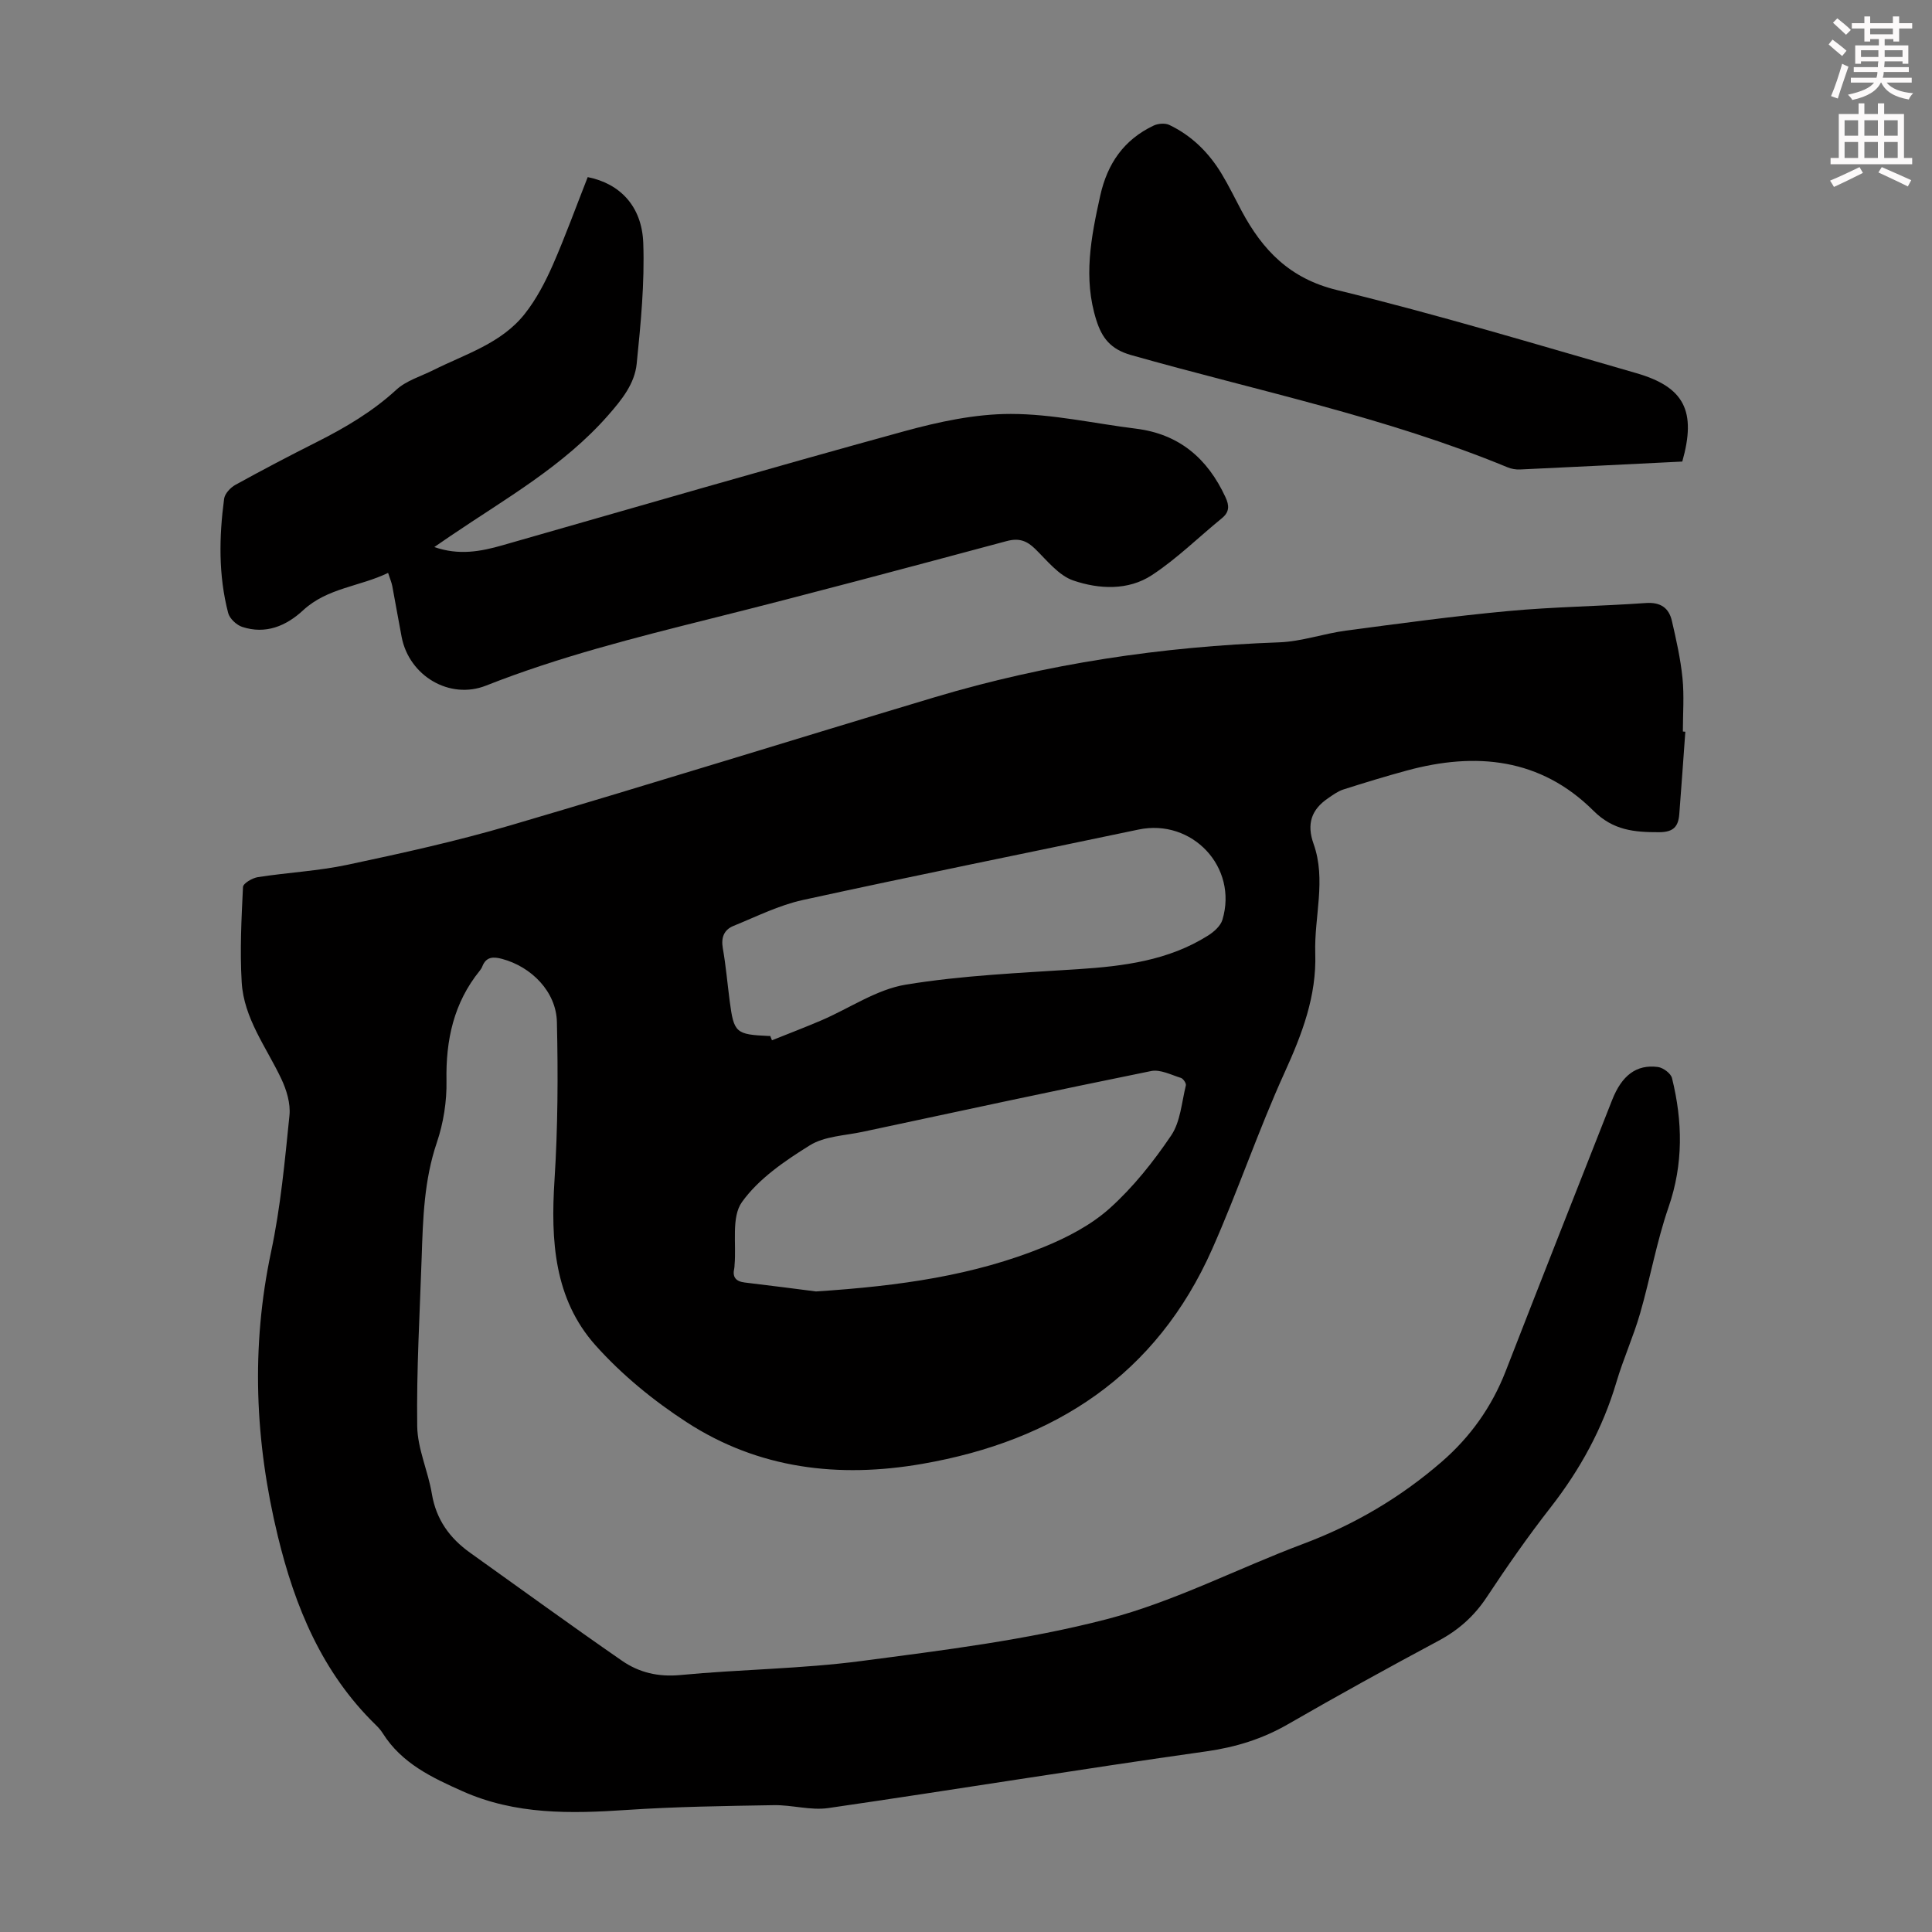
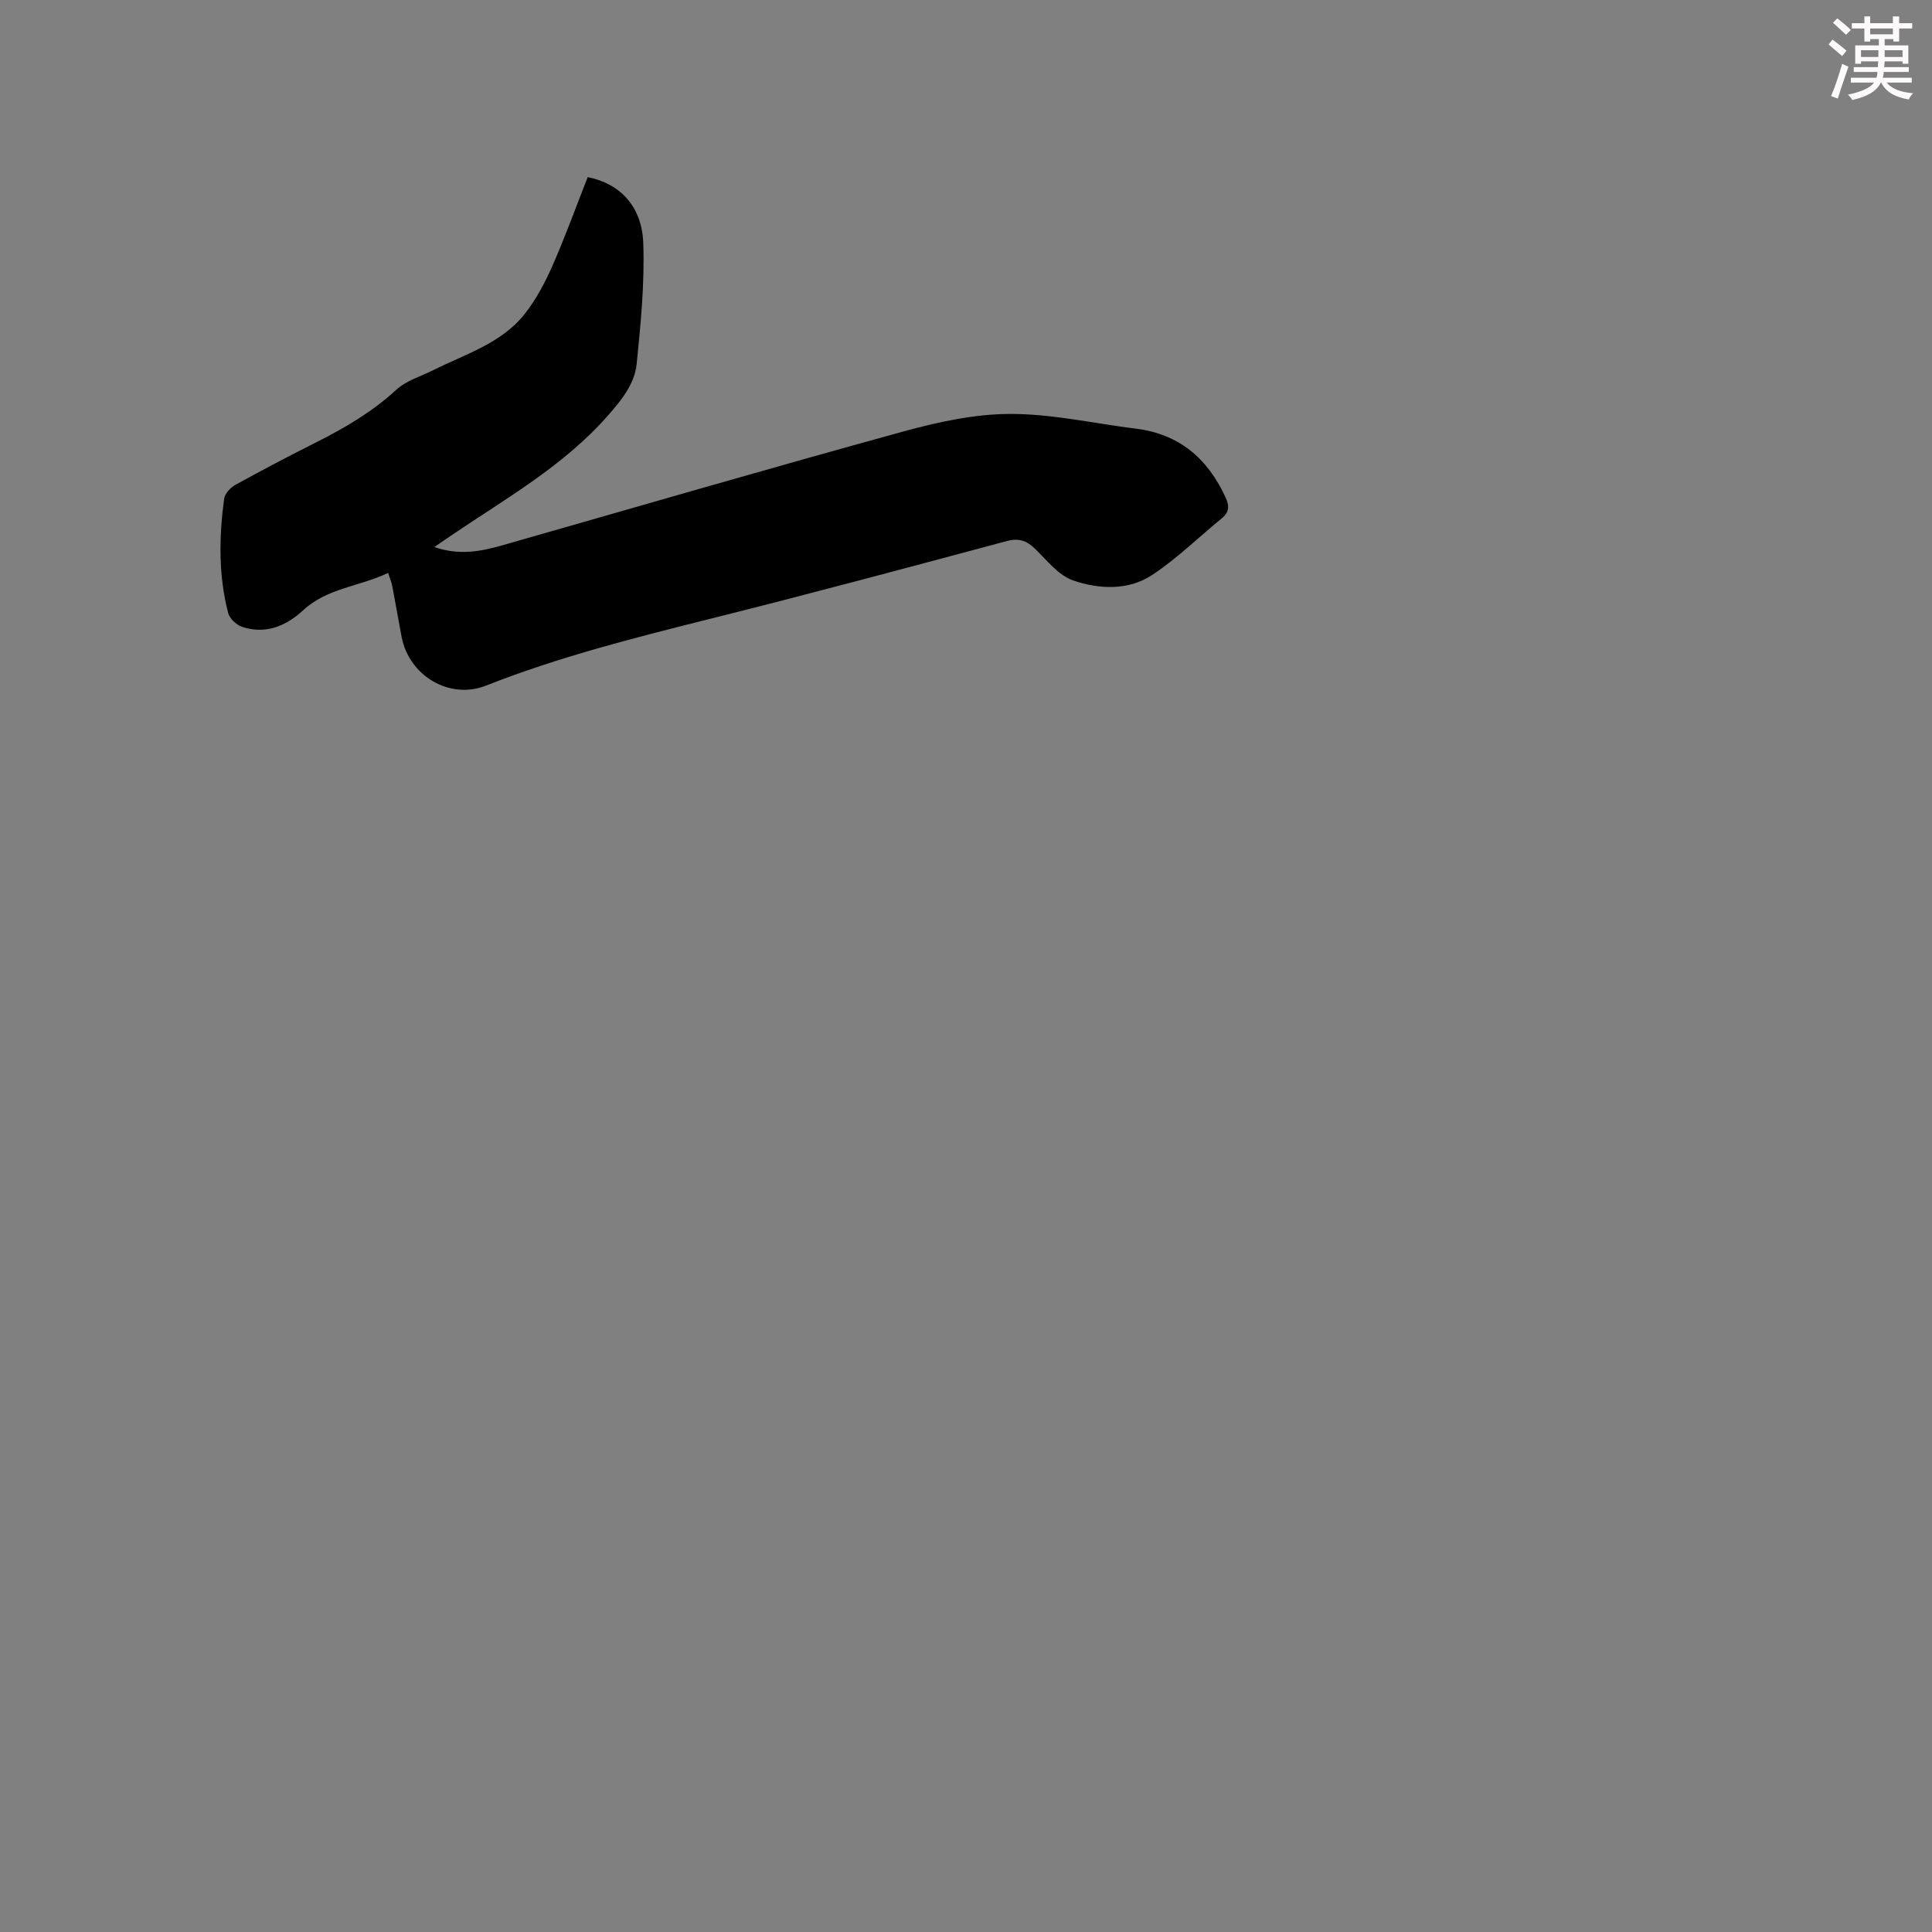
<svg xmlns="http://www.w3.org/2000/svg" enable-background="new 0 0 400 400" viewBox="0 0 400 400">
  <rect x="0" y="0" width="400" height="400" fill="#808080" stroke="none" />
  <path d="m378.6 9.2.8-1c.9.7 1.9 1.4 2.9 2.3l-.9 1.1c-1.1-.9-2-1.7-2.8-2.4zm.5 10.7c.9-2.1 1.6-4.3 2.3-6.7.4.2.8.4 1.3.6-.7 2.1-1.5 4.3-2.2 6.6zm.4-15.2.9-.9c1 .8 2 1.6 2.8 2.4l-1 1c-1-.9-1.9-1.8-2.7-2.5zm12.5-1.3h1.2v1.4h2.7v1.1h-2.7v2.7h-1.2v-.5h-1.8v1.3h4.9v3.8h-1.2v-.5h-3.7c0 .4-.1.9-.1 1.2h5.1v1h-5.2c0 .5-.1.9-.2 1.2h6v1h-5.2c1.1 1.3 2.9 2 5.5 2.2-.4.4-.7.8-.9 1.3-2.9-.5-4.8-1.6-5.7-3.5h-.1c-.8 1.7-2.7 2.9-5.9 3.6-.2-.4-.6-.8-.9-1.1 2.8-.6 4.6-1.4 5.4-2.5h-4.8v-1h5.3c.1-.3.2-.7.2-1.2h-4.9v-1h5c0-.4 0-.8.1-1.2h-3.6v.5h-1.2v-3.8h4.9v-1.3h-1.8v.5h-1.2v-2.7h-2.6v-1.1h2.6v-1.4h1.2v1.4h4.7v-1.4zm-6.7 8.4h3.6c0-.4 0-.9 0-1.4h-3.6zm1.9-4.7h4.7v-1.2h-4.7zm6.7 3.3h-3.7v1.4h3.7z" fill="#fcfafa" />
-   <path d="m384.7 21.4h1.3v2.2h2.8v-2.2h1.3v2.2h4.1v9.1h1.7v1.3h-16.9v-1.3h1.7v-9.1h4.1v-2.2zm.3 13.2.7 1.2c-1.8.9-3.8 1.9-6 2.9-.2-.4-.5-.8-.8-1.3 2.4-1 4.4-2 6.1-2.8zm-3.1-6.5h2.8v-3.2h-2.8zm0 4.6h2.8v-3.3h-2.8zm4.1-4.6h2.8v-3.2h-2.8zm0 4.6h2.8v-3.3h-2.8zm3.6 1.9c2.1.9 4.1 1.8 6.1 2.7l-.7 1.3c-2.2-1.1-4.2-2-6.1-2.9zm3.3-9.7h-2.8v3.2h2.8zm-2.8 7.8h2.8v-3.3h-2.8z" fill="#fcfafa" />
  <g fill="#010000">
-     <path d="m348.93 151.49c-.41 5.69-.81 11.37-1.25 17.06-.2 2.54-1.15 3.74-4.18 3.75-5.13.01-9.51-.37-13.59-4.44-10.94-10.9-24.33-12.22-38.64-8.33-4.42 1.2-8.8 2.54-13.16 3.93-1.12.36-2.14 1.12-3.14 1.8-3.46 2.35-4.48 5.33-3.01 9.45 2.66 7.46.11 15.09.35 22.65.29 8.87-2.72 16.71-6.33 24.66-5.45 11.98-9.66 24.52-15 36.56-11.56 26.09-32.58 39.74-60.06 44.5-17.27 3-33.85 1.04-48.71-8.6-6.88-4.46-13.46-9.84-18.91-15.94-8.59-9.62-9.29-21.73-8.5-34.15.7-10.9.75-21.88.5-32.8-.14-6.26-5.27-11.44-11.35-13.06-1.83-.49-3.31-.47-4.1 1.58-.12.31-.32.6-.52.86-5.4 6.67-7.05 14.35-6.89 22.8.08 4.26-.63 8.75-2 12.79-2.65 7.8-2.87 15.78-3.14 23.82-.39 11.63-1.08 23.27-.92 34.9.06 4.67 2.25 9.28 3.03 13.99.89 5.33 3.69 9.2 7.95 12.23 10.46 7.46 20.85 15.03 31.42 22.34 3.52 2.44 7.5 3.39 12.06 2.96 12.46-1.19 25.05-1.27 37.45-2.9 17.06-2.24 34.29-4.36 50.88-8.67 13.96-3.63 27.05-10.49 40.65-15.59 10.62-3.98 20.17-9.62 28.69-17.01 5.92-5.14 10.35-11.36 13.22-18.73 7.29-18.75 14.68-37.46 22.05-56.17 2.01-5.1 5.04-7.4 9.47-6.82 1.09.14 2.68 1.32 2.92 2.3 2.21 8.95 2.38 17.78-.72 26.74-2.47 7.14-3.78 14.68-5.88 21.96-1.39 4.82-3.49 9.44-4.91 14.25-2.83 9.56-7.49 18.07-13.62 25.93-4.68 5.99-9.04 12.25-13.23 18.59-2.61 3.94-5.85 6.82-10.01 9.04-10.45 5.59-20.83 11.32-31.1 17.24-5.31 3.06-10.8 4.77-16.93 5.64-26.13 3.68-52.17 7.95-78.28 11.74-3.66.53-7.53-.67-11.29-.6-10.15.17-20.32.31-30.45.99-11.6.78-23.03 1.01-33.95-3.86-6.36-2.83-12.62-5.78-16.54-11.99-.41-.66-.95-1.26-1.51-1.8-11.08-10.81-16.69-24.42-20.24-39.08-4.73-19.51-5.58-39.05-1.38-58.85 1.97-9.26 2.84-18.78 3.8-28.22.25-2.46-.6-5.27-1.69-7.57-3.09-6.54-7.76-12.52-8.2-20.01-.39-6.55-.05-13.15.27-19.71.04-.75 1.93-1.86 3.08-2.04 6.19-.96 12.5-1.27 18.61-2.57 11.25-2.39 22.51-4.87 33.54-8.11 29.38-8.63 58.6-17.76 87.93-26.55 23.27-6.97 47.1-10.51 71.37-11.38 4.63-.17 9.2-1.81 13.84-2.43 11.18-1.48 22.37-3.01 33.6-4.05 9.46-.88 18.99-.99 28.47-1.66 3.04-.21 4.78.99 5.4 3.71.9 3.9 1.79 7.85 2.19 11.82.37 3.66.08 7.38.08 11.07.16.03.33.03.51.04zm-179.99 115.89c17.59-1.14 32.74-3.35 47.07-9.16 4.88-1.98 9.84-4.56 13.72-8.03 4.87-4.37 9.07-9.66 12.74-15.09 1.93-2.85 2.18-6.86 3.05-10.38.11-.43-.55-1.4-1.02-1.55-2.03-.63-4.28-1.81-6.18-1.42-19.94 4.04-39.82 8.33-59.71 12.58-3.7.79-7.9.9-10.95 2.8-5.18 3.22-10.6 6.92-14.05 11.75-2.23 3.12-1.13 8.62-1.53 13.05-.02.22-.01.45-.06.67-.43 1.83.35 2.71 2.17 2.93 5.64.67 11.27 1.4 14.75 1.85zm-9.47-52.89c.12.3.24.59.36.89 3.44-1.38 6.9-2.7 10.31-4.16 5.8-2.5 11.36-6.37 17.39-7.36 11.74-1.93 23.74-2.42 35.65-3.2 9.46-.62 18.71-1.78 26.93-6.96 1.22-.77 2.59-1.98 2.98-3.27 3.27-10.9-6.27-21.01-17.37-18.68-23.17 4.87-46.39 9.53-69.52 14.59-4.93 1.08-9.59 3.43-14.32 5.35-1.97.8-2.62 2.39-2.23 4.63.64 3.63.95 7.31 1.43 10.97.86 6.55 1.26 6.89 8.06 7.2z" />
    <path d="m121.68 36.67c6.64 1.32 11.22 5.99 11.5 13.63.3 8.31-.52 16.7-1.36 25-.42 4.15-3.05 7.42-5.88 10.65-9.24 10.55-21.29 17.29-32.65 25-.99.67-1.98 1.36-3.37 2.31 5.09 1.77 9.58.93 14.09-.36 27.7-7.92 55.37-15.97 83.15-23.6 7.18-1.97 14.72-3.6 22.1-3.6 8.64 0 17.27 1.98 25.92 3.05 8.96 1.11 14.82 6.16 18.53 14.16.83 1.78.85 3.09-.74 4.39-4.83 3.94-9.31 8.38-14.49 11.78-4.91 3.22-10.94 2.92-16.25 1.11-3.03-1.03-5.44-4.13-7.89-6.53-1.78-1.74-3.39-2.31-5.93-1.63-20.39 5.46-40.78 10.94-61.26 16.06-15.72 3.94-31.41 7.89-46.53 13.86-7.52 2.97-15.9-2-17.46-10.05-.68-3.51-1.27-7.04-1.94-10.55-.14-.75-.46-1.46-.87-2.74-5.88 2.85-12.57 3.09-17.59 7.74-3.52 3.26-7.76 5.04-12.62 3.44-1.18-.39-2.6-1.72-2.9-2.88-2.03-7.79-1.89-15.73-.84-23.64.14-1.06 1.3-2.31 2.31-2.87 5.58-3.08 11.22-6.04 16.91-8.9 5.91-2.98 11.52-6.29 16.45-10.82 2.05-1.88 5.04-2.75 7.62-4.04 6.66-3.34 14.12-5.53 18.95-11.65 2.38-3.01 4.23-6.55 5.79-10.08 2.63-6 4.86-12.18 7.25-18.24z" />
-     <path d="m348.3 95.56c-11.29.56-22.44 1.12-33.59 1.64-.86.04-1.8-.12-2.59-.45-25.19-10.4-51.86-15.85-77.95-23.24-4.26-1.21-6.02-3.56-7.18-7.21-2.77-8.7-1.1-17.2.8-25.78 1.48-6.67 4.91-11.6 11.06-14.52.91-.43 2.35-.55 3.23-.14 4.66 2.22 8.21 5.75 10.86 10.15 1.5 2.48 2.76 5.11 4.13 7.67 4.35 8.12 9.95 13.99 19.73 16.37 20.82 5.07 41.36 11.27 61.96 17.2 9.98 2.87 12.49 7.87 9.54 18.31z" />
  </g>
</svg>